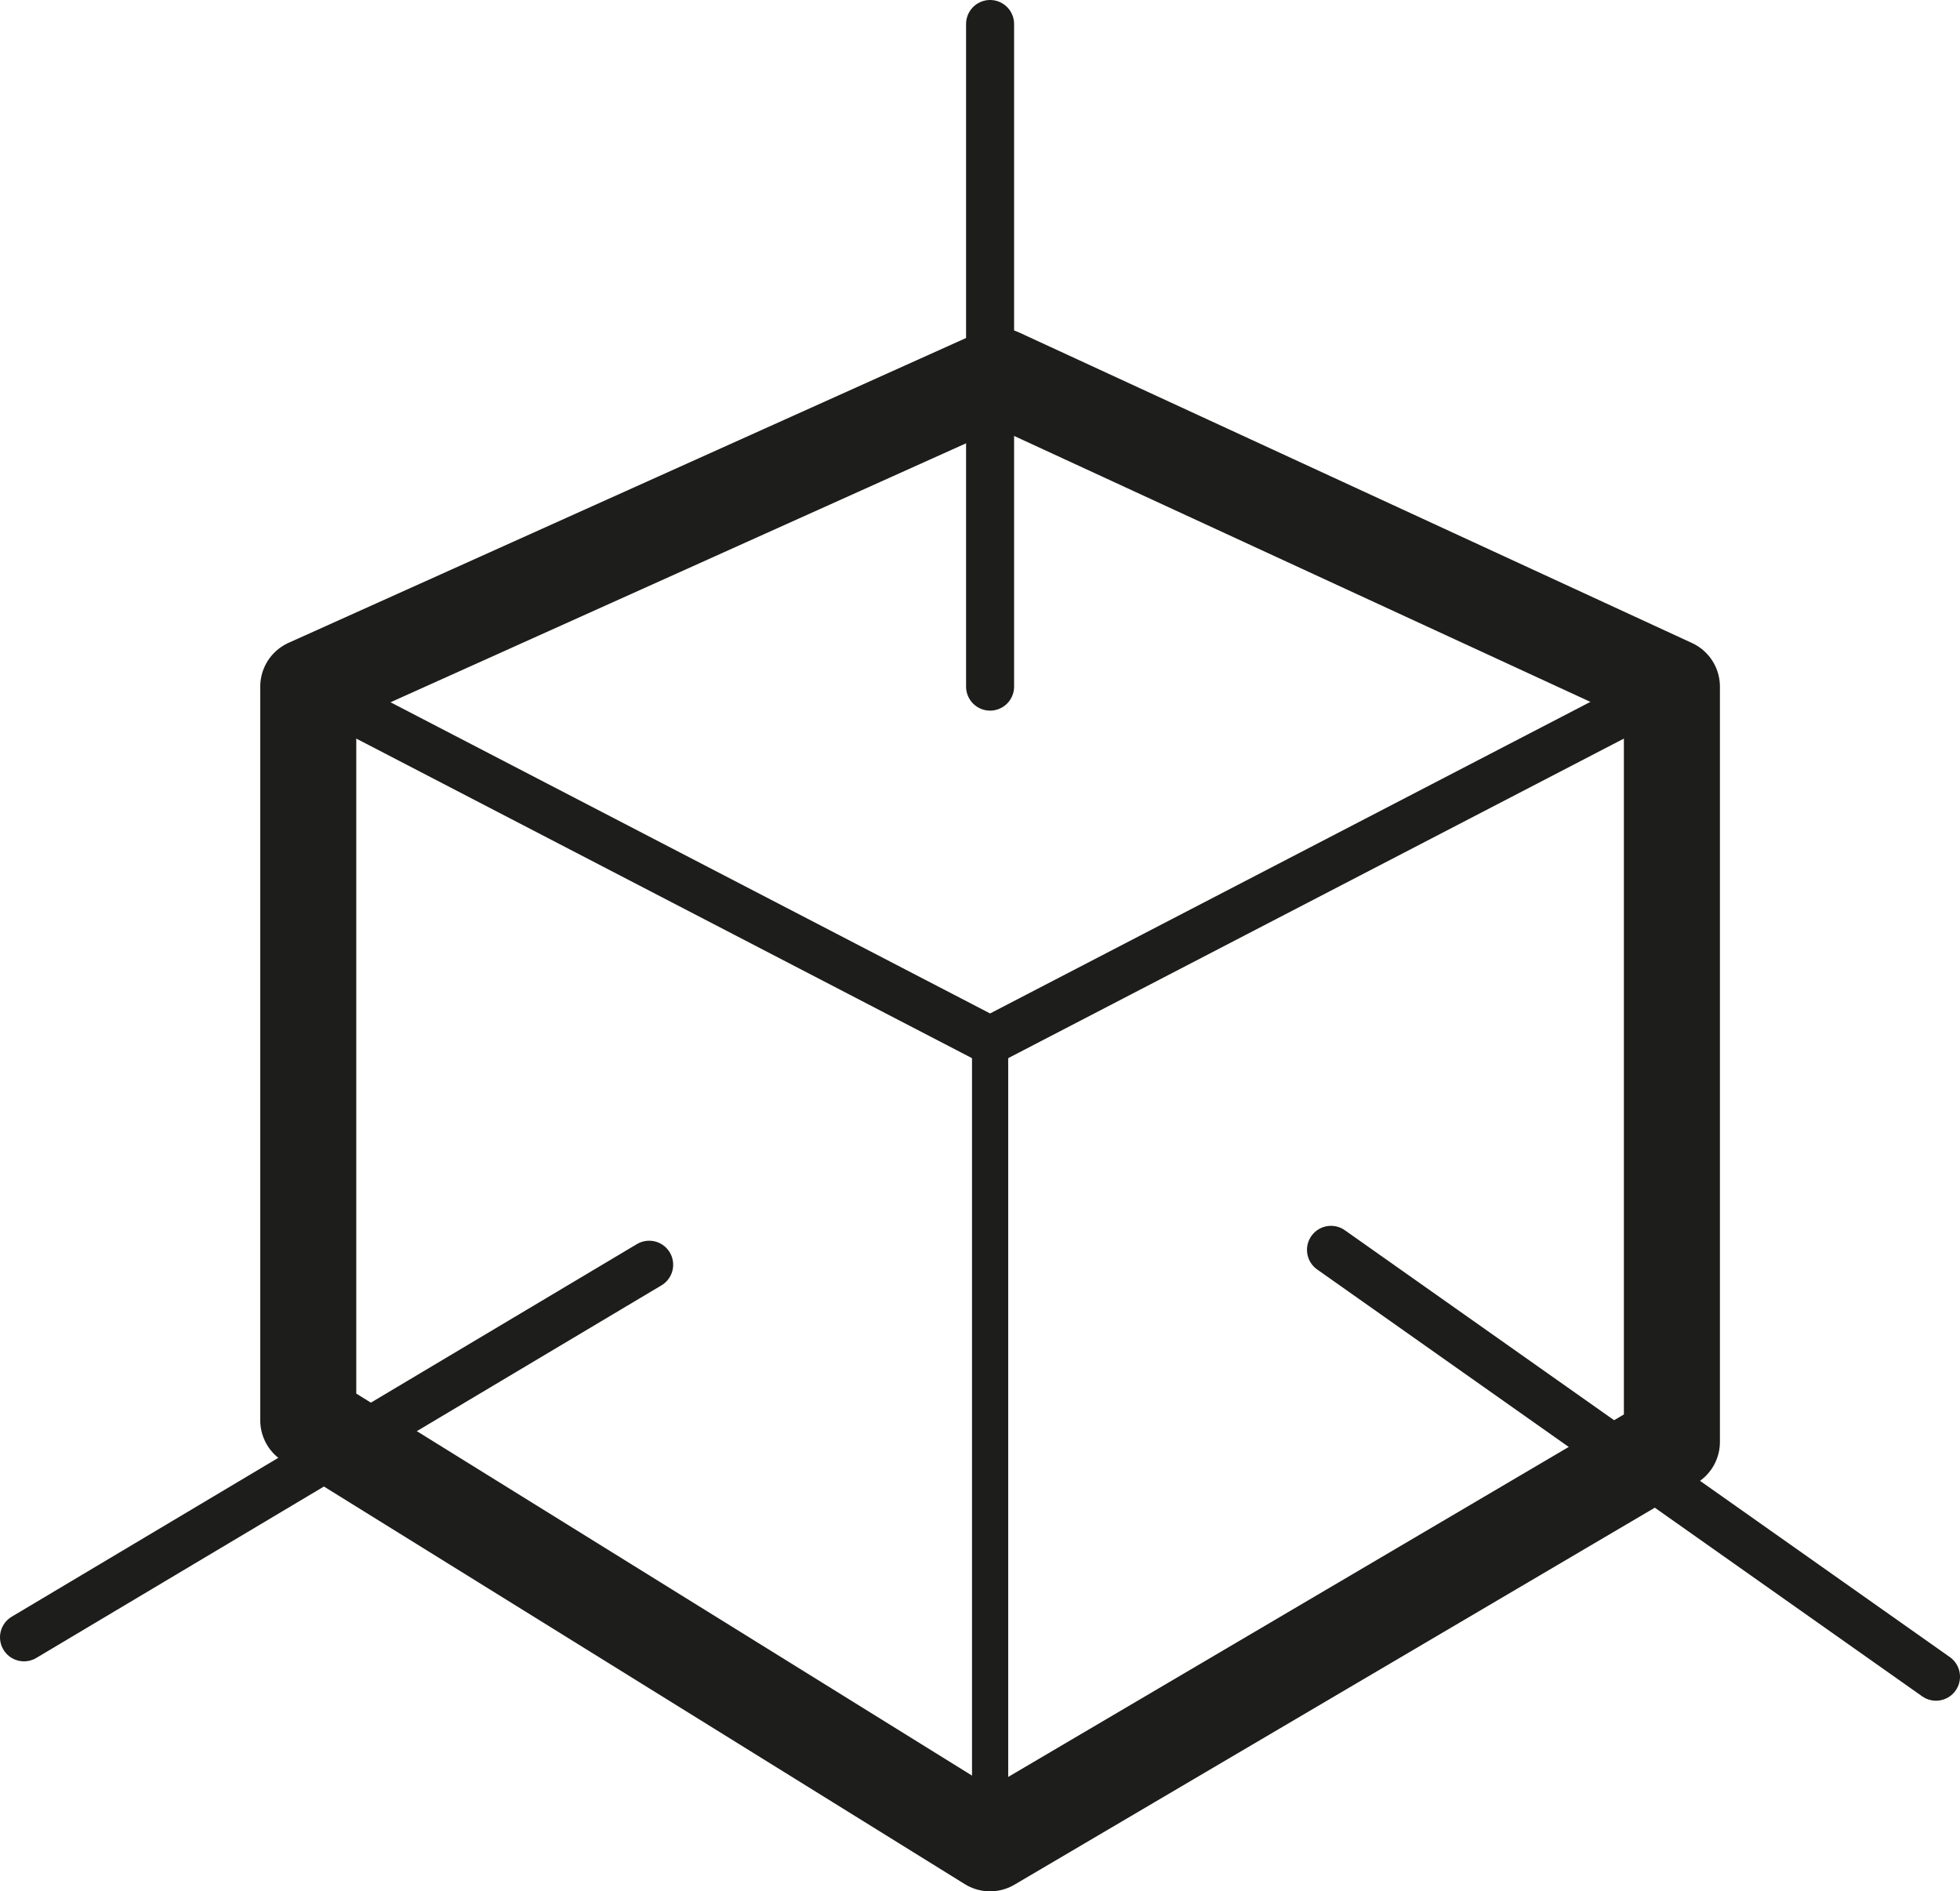
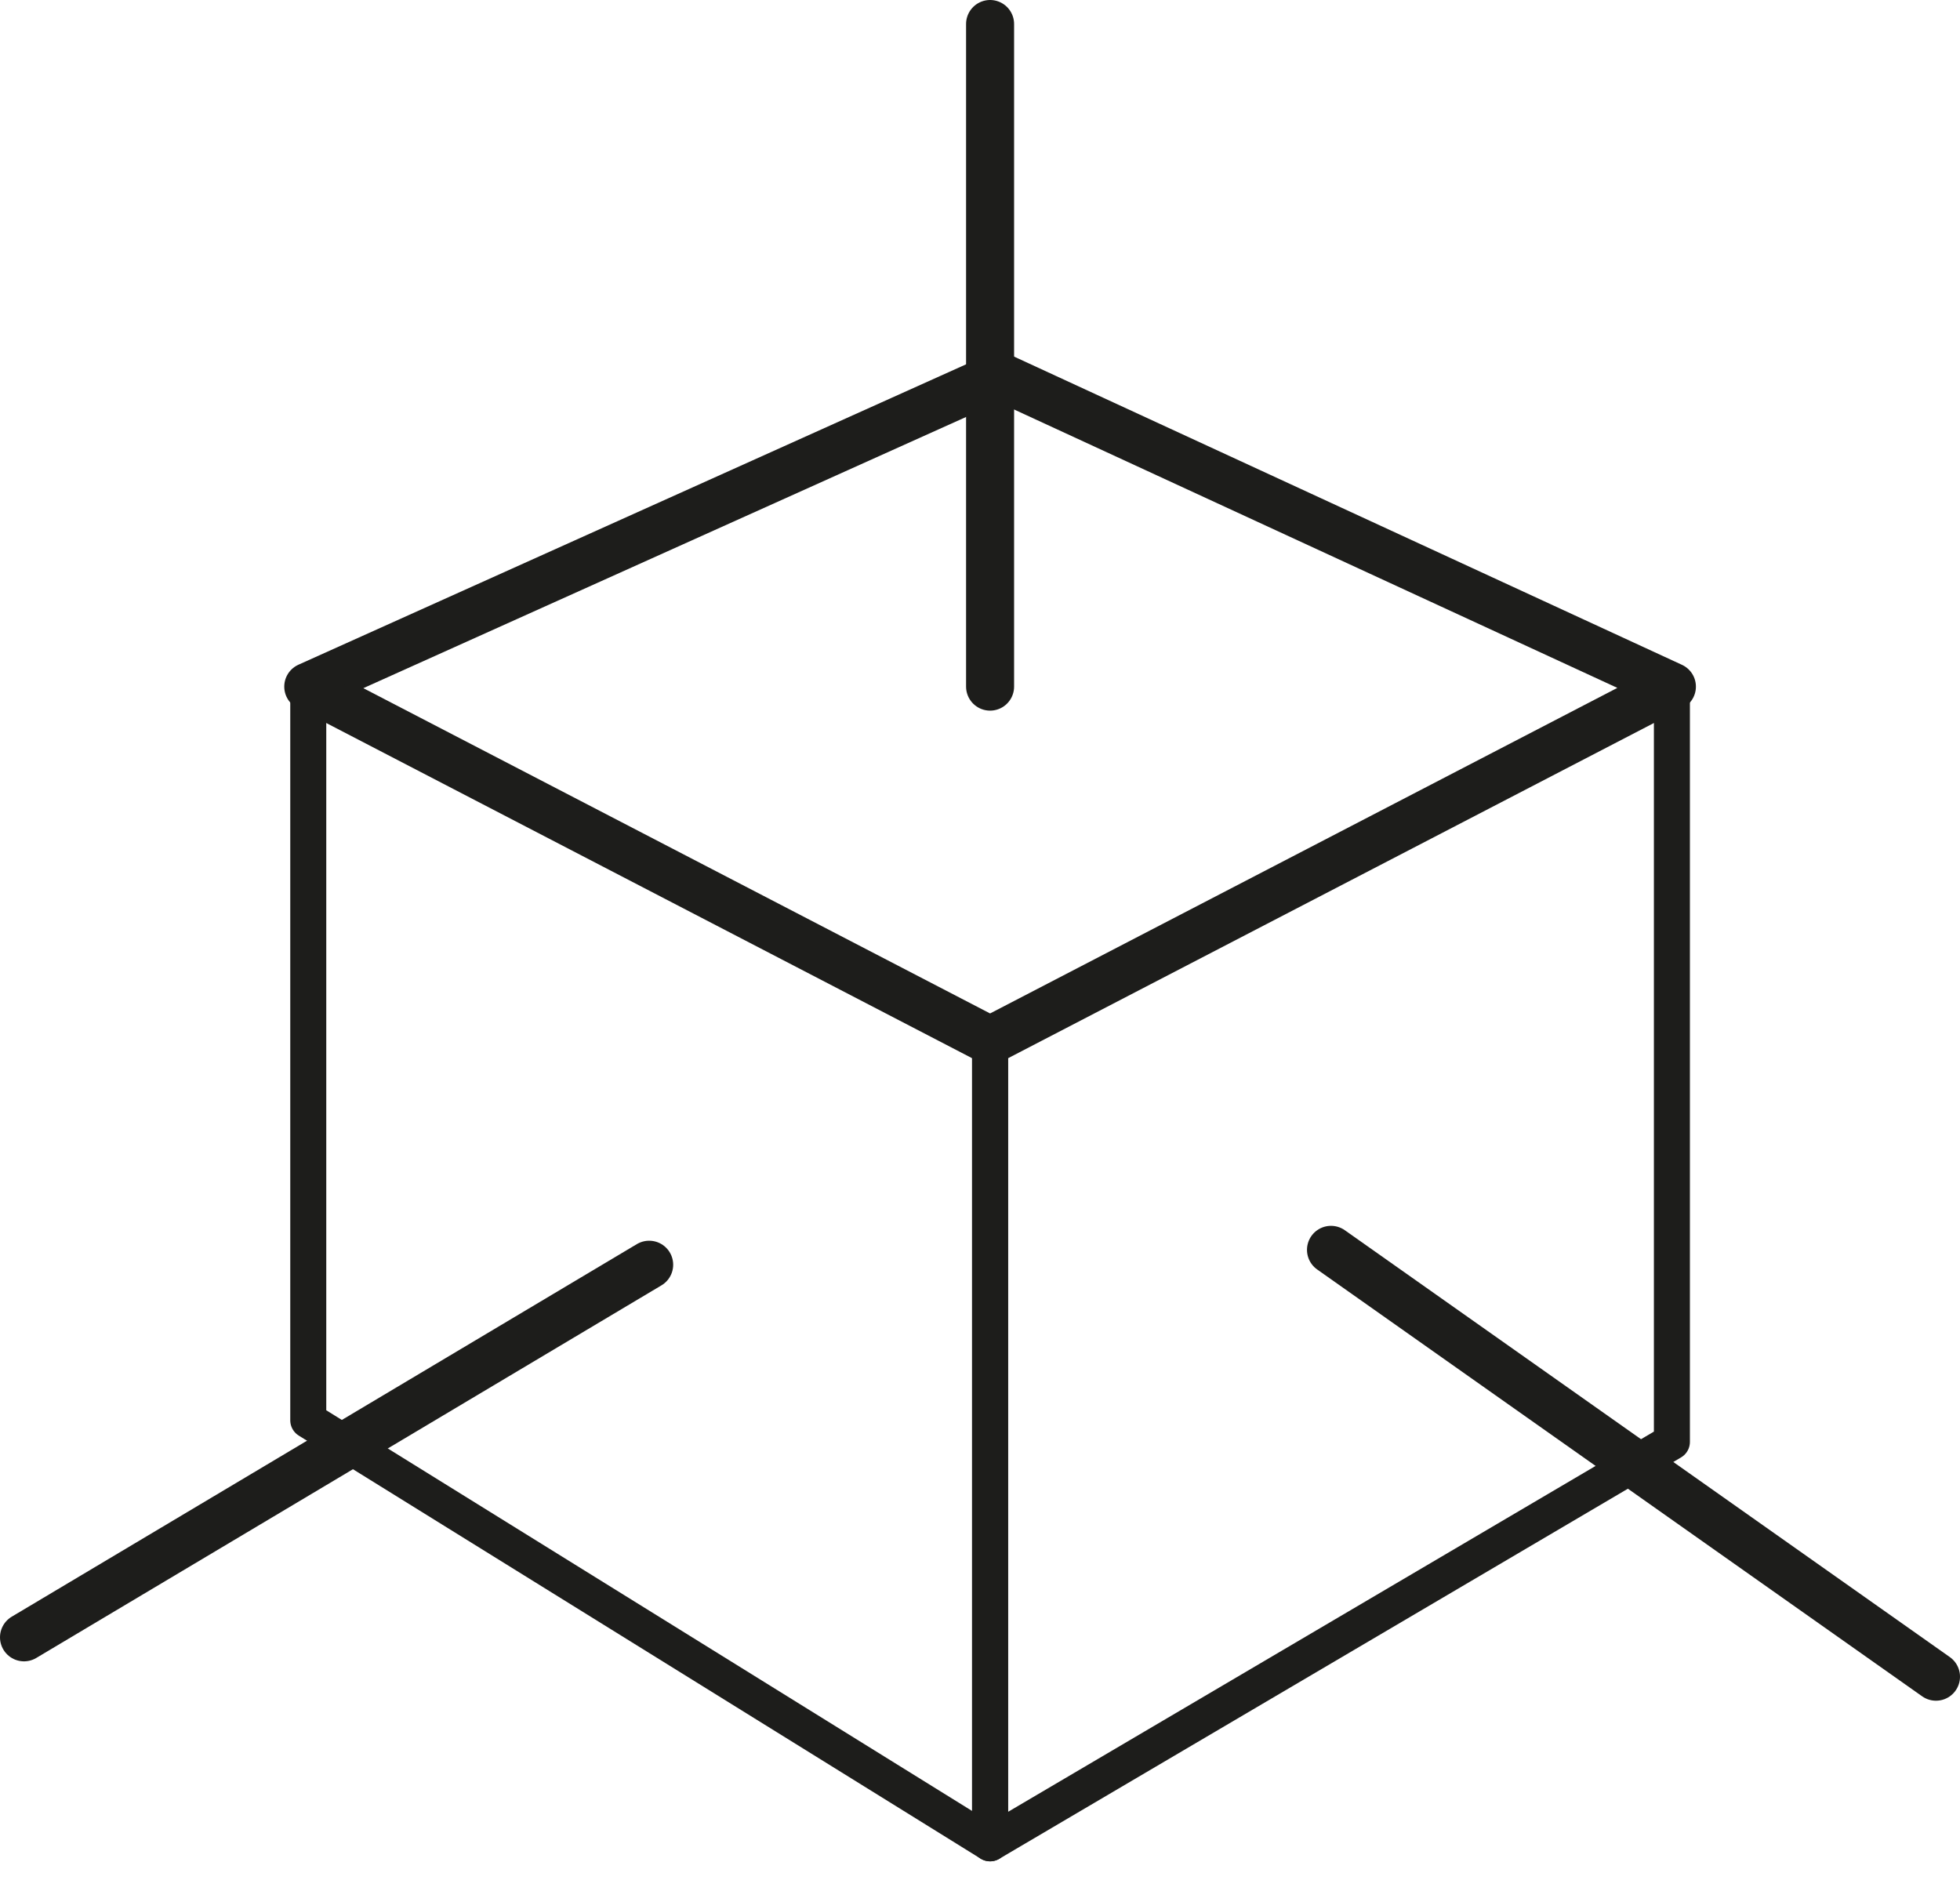
<svg xmlns="http://www.w3.org/2000/svg" viewBox="0 0 40.82 39.39">
  <defs>
    <style>.cls-1,.cls-2,.cls-3{fill:none;stroke:#1d1d1b;stroke-linecap:round;stroke-linejoin:round;}.cls-2{stroke-width:0.75px;}.cls-3{stroke-width:2px;}</style>
  </defs>
  <g id="Calque_2" data-name="Calque 2">
    <g id="Calque_1-2" data-name="Calque 1">
      <polygon class="cls-1" points="6.42 14.3 20.62 21.67 34.82 14.3 20.8 7.83 6.42 14.3" />
      <polygon class="cls-2" points="20.62 21.67 20.62 38.39 34.82 30.03 34.82 14.3 20.62 21.67" />
      <polygon class="cls-2" points="6.42 14.3 20.62 21.67 20.62 38.39 6.42 29.58 6.42 14.3" />
      <line class="cls-1" x1="20.62" y1="14.3" x2="20.62" y2="0.5" />
      <line class="cls-1" x1="13.52" y1="26.34" x2="0.5" y2="34.1" />
      <line class="cls-1" x1="27.72" y1="26.03" x2="40.32" y2="34.92" />
-       <polygon class="cls-3" points="6.42 14.3 6.42 29.58 20.62 38.39 34.82 30.03 34.82 14.3 20.8 7.83 6.42 14.3" />
    </g>
  </g>
</svg>